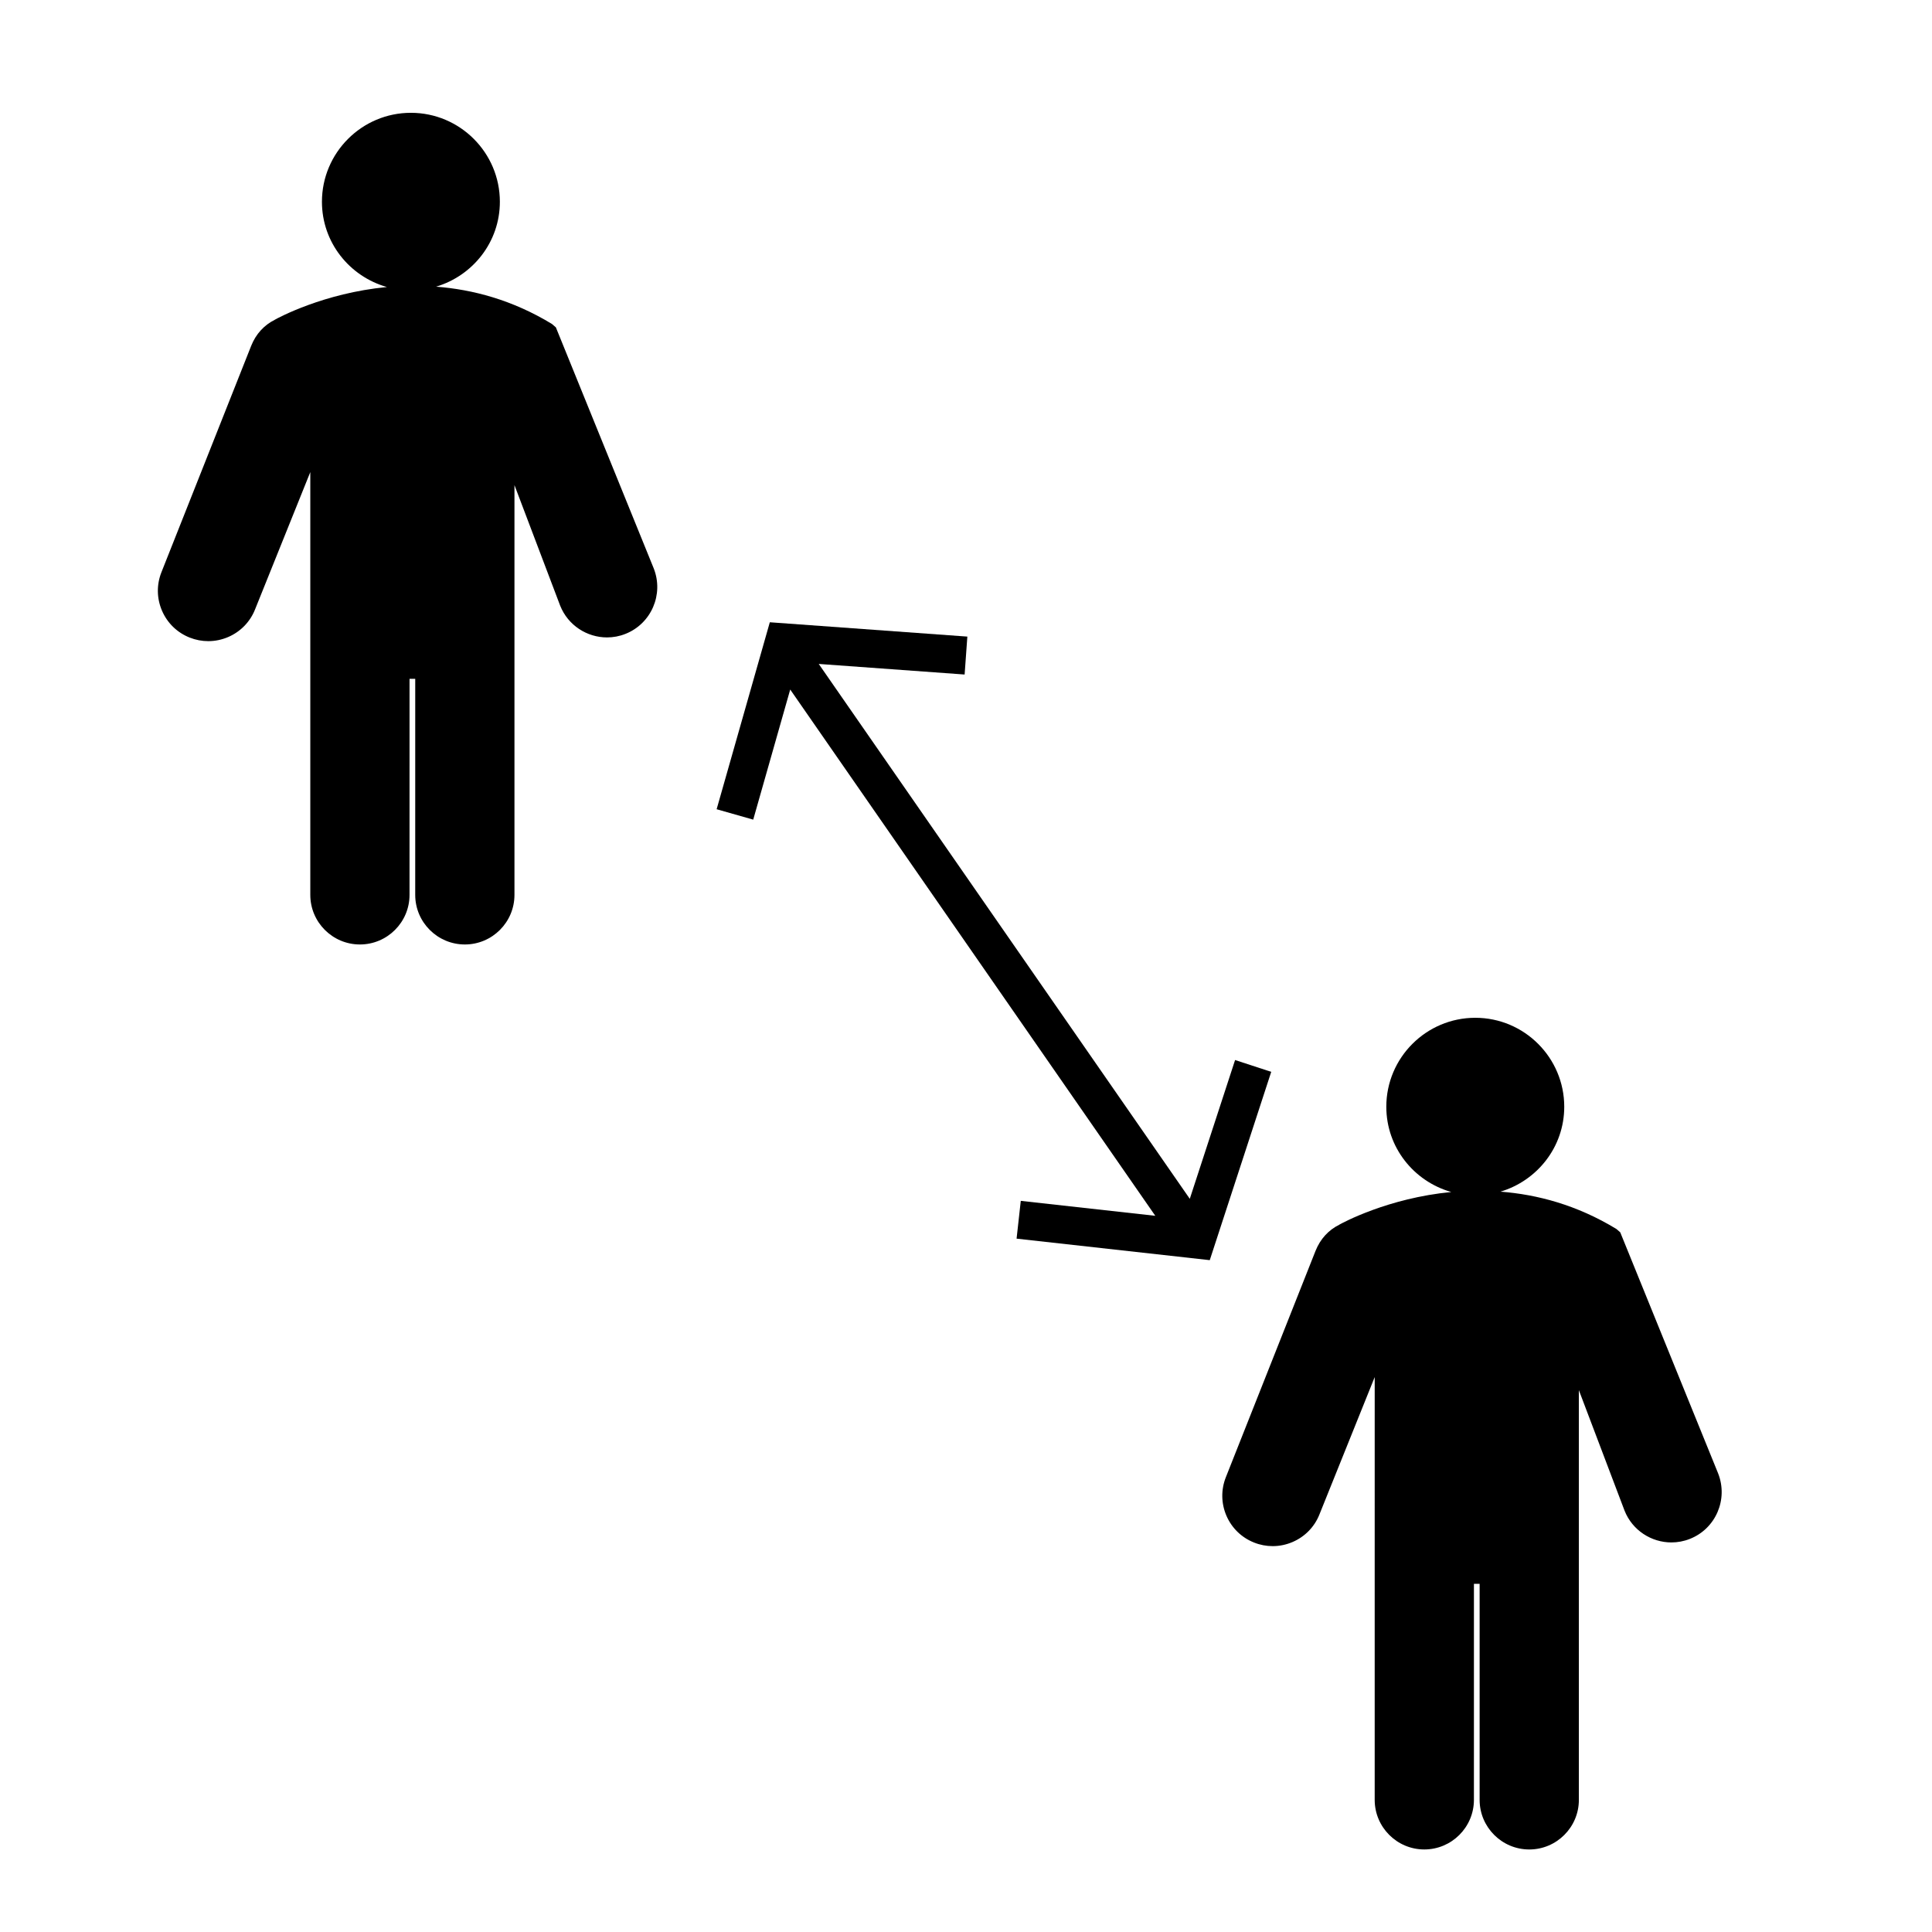
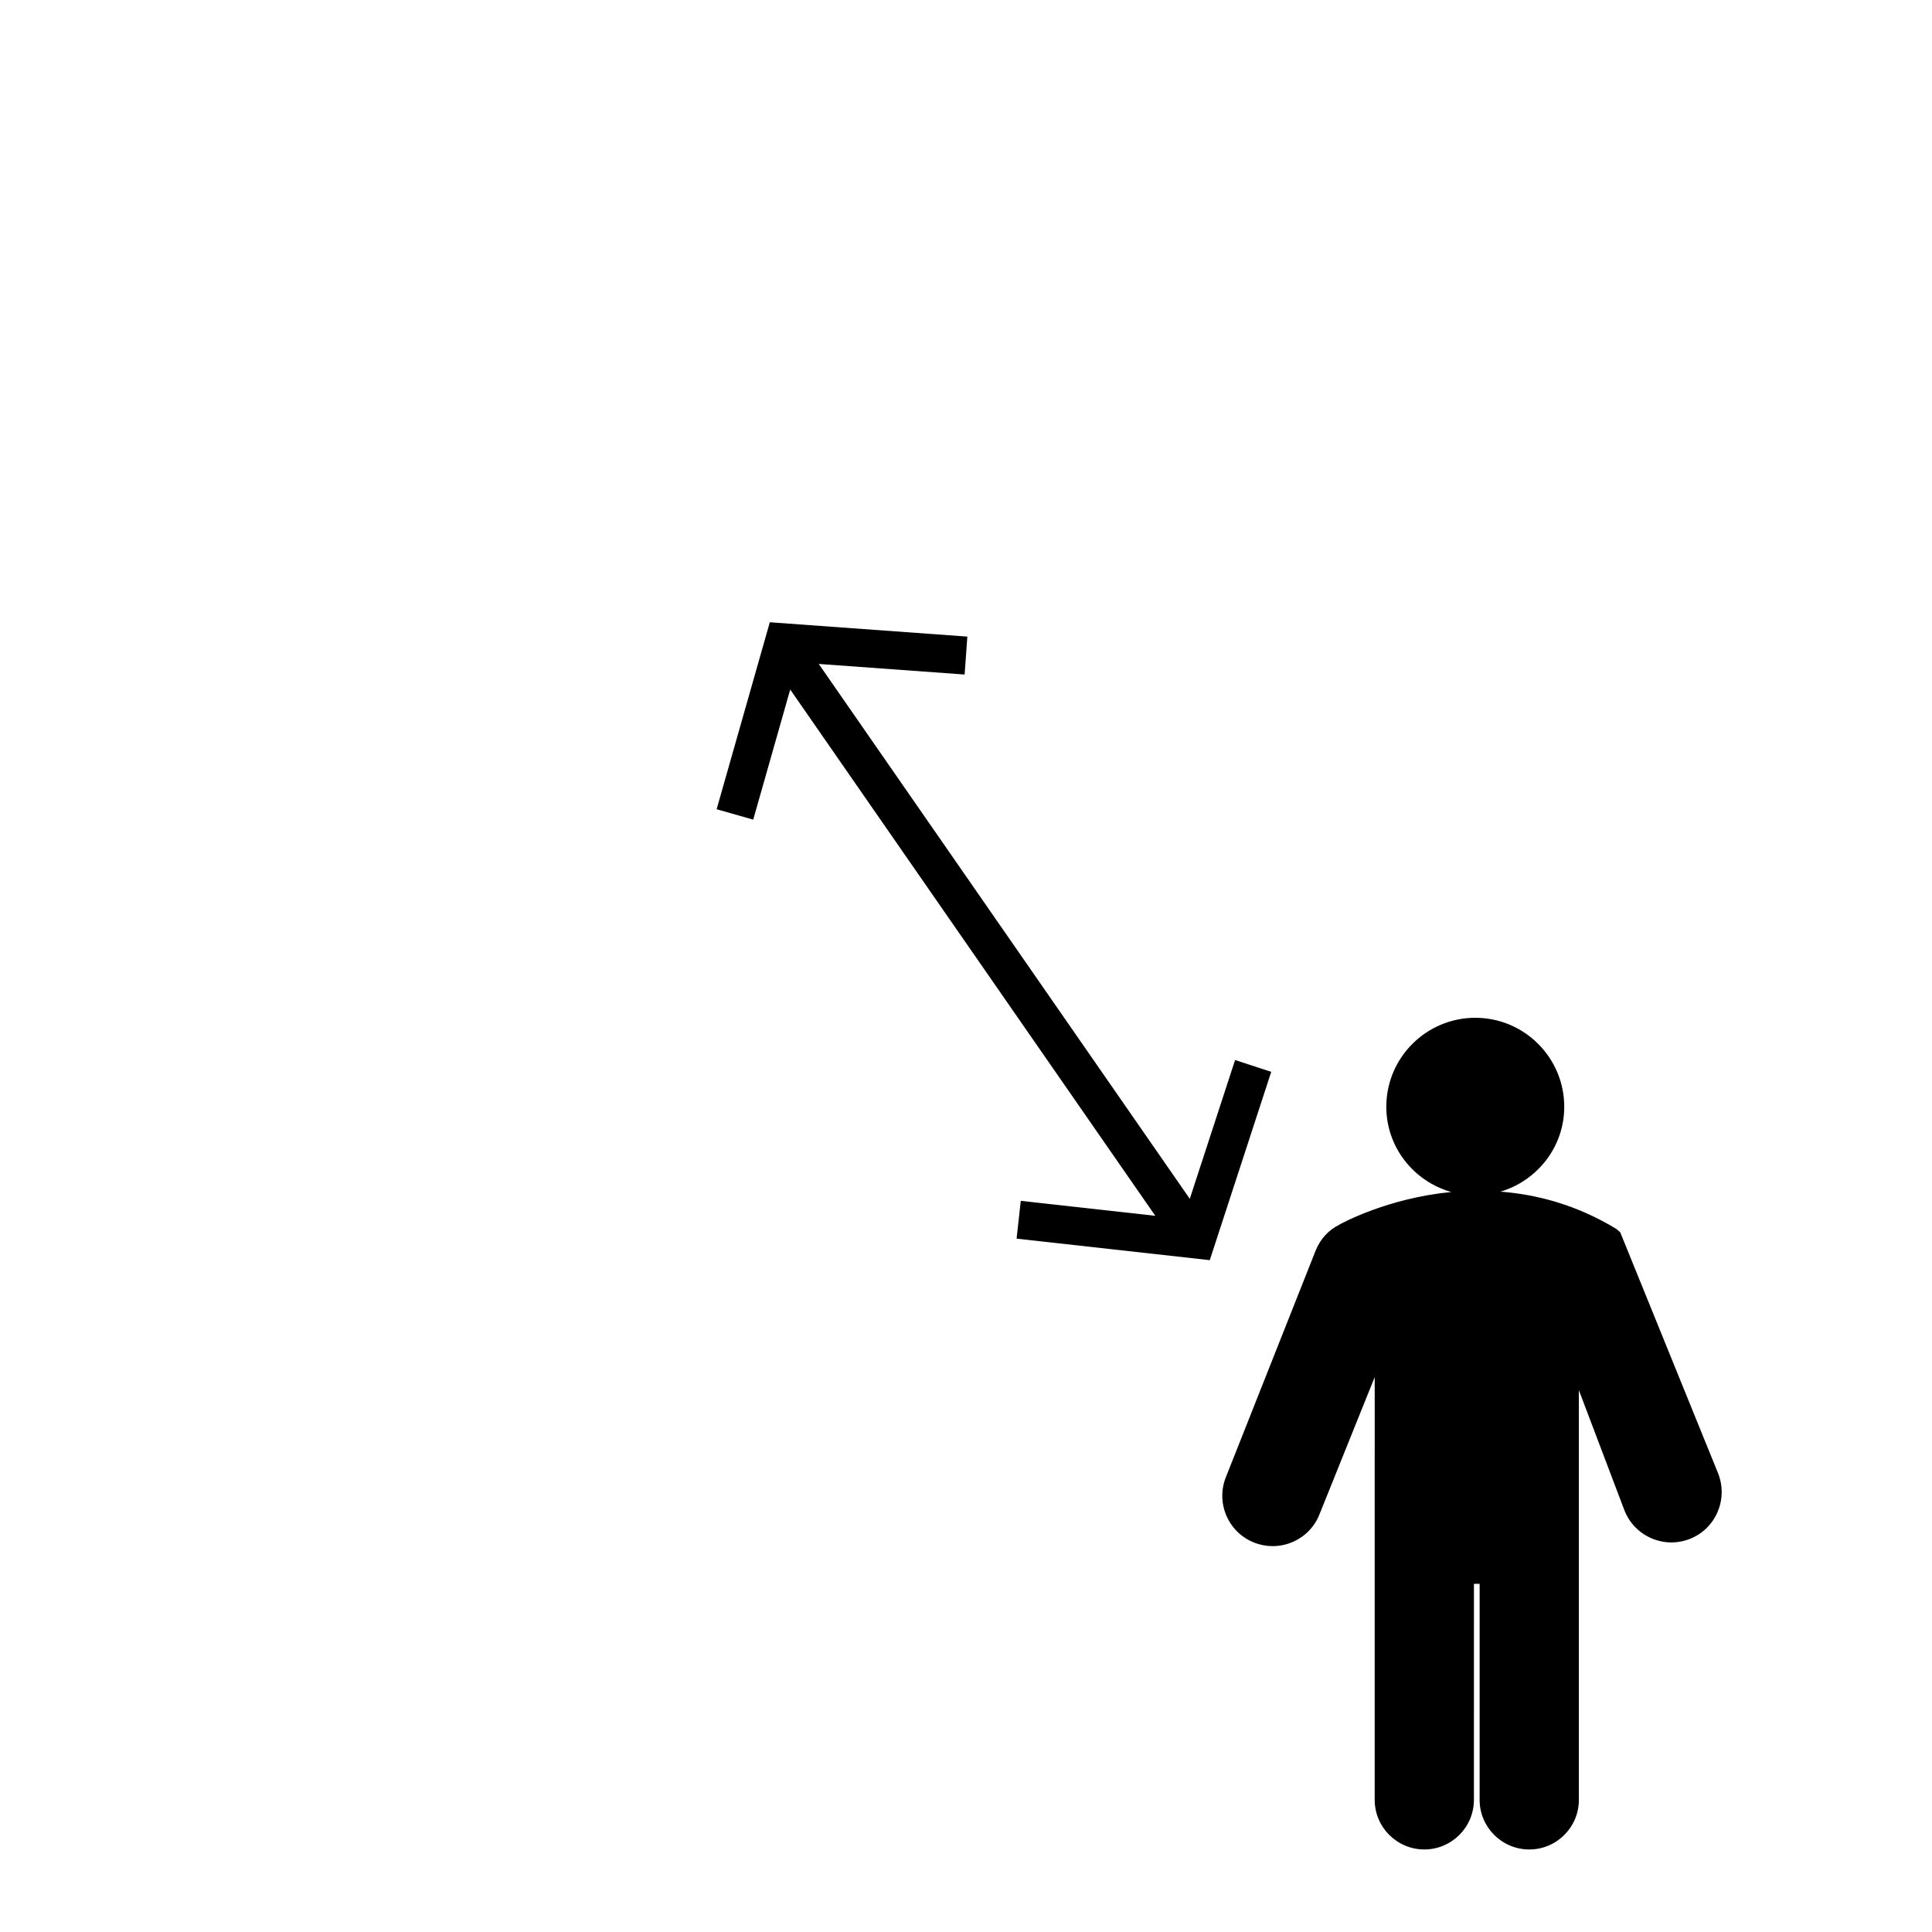
<svg xmlns="http://www.w3.org/2000/svg" fill="#000000" width="800px" height="800px" version="1.1" viewBox="144 144 512 512">
  <g>
-     <path d="m291.31 230.75-1.023-0.883c-10.504-6.398-21.023-9.148-30.723-9.898 9.738-2.898 16.906-11.828 16.906-22.496 0-13.004-10.574-23.578-23.578-23.578-13 0-23.574 10.578-23.574 23.578 0 10.781 7.316 19.793 17.215 22.59-16.773 1.617-28.816 8.172-29.684 8.656l0.004 0.012c-2.836 1.395-5.043 3.773-6.297 6.941l-23.773 59.969c-1.316 3.32-1.258 6.949 0.156 10.219 1.414 3.269 4.019 5.793 7.332 7.106 1.594 0.629 3.258 0.945 4.926 0.945 1.793 0 3.586-0.367 5.285-1.098 3.269-1.414 5.801-4.016 7.106-7.305l14.645-36.398v112.04c0 7.25 5.898 13.145 13.148 13.145s13.148-5.894 13.148-13.145l0.004-57.254h1.508l-0.004 57.254c0 7.25 5.898 13.145 13.156 13.145 7.25 0 13.145-5.894 13.145-13.145v-108.59l12.113 31.945c2.082 5.231 7.113 8.418 12.418 8.418 1.633 0 3.289-0.301 4.891-0.941 6.836-2.707 10.203-10.473 7.481-17.367z" />
    <path d="m599.32 534.46-25.938-63.879-1.02-0.887c-10.504-6.398-21.027-9.145-30.723-9.895 9.738-2.902 16.902-11.828 16.902-22.496 0-13-10.578-23.578-23.578-23.578s-23.578 10.578-23.578 23.578c0 10.781 7.316 19.793 17.215 22.59-16.777 1.617-28.824 8.176-29.684 8.66l0.004 0.012c-2.832 1.395-5.031 3.762-6.297 6.941l-23.758 59.965c-1.316 3.316-1.258 6.949 0.152 10.219 1.414 3.269 4.019 5.793 7.332 7.106 1.594 0.637 3.258 0.945 4.934 0.945 1.789 0 3.586-0.367 5.285-1.102 3.269-1.41 5.801-4.016 7.098-7.305l14.645-36.395-0.004 49.754v62.289c0 7.246 5.898 13.145 13.148 13.145s13.148-5.898 13.148-13.145l0.004-57.25h1.508v57.254c0 7.246 5.906 13.145 13.156 13.145 7.246 0 13.145-5.898 13.145-13.145l-0.004-64.031v-44.555l12.113 31.945c2.074 5.223 7.113 8.418 12.418 8.418 1.633 0 3.289-0.301 4.898-0.941 6.844-2.695 10.199-10.473 7.477-17.363z" />
    <path d="m471.31 424.92-12.004 36.781-98.332-141.75 38.66 2.805 0.723-10.051-52.348-3.797-14.094 49.547 9.695 2.758 9.805-34.48 96.75 139.47-35.648-3.965-1.113 10.016 51.195 5.699 16.289-49.902z" />
  </g>
</svg>